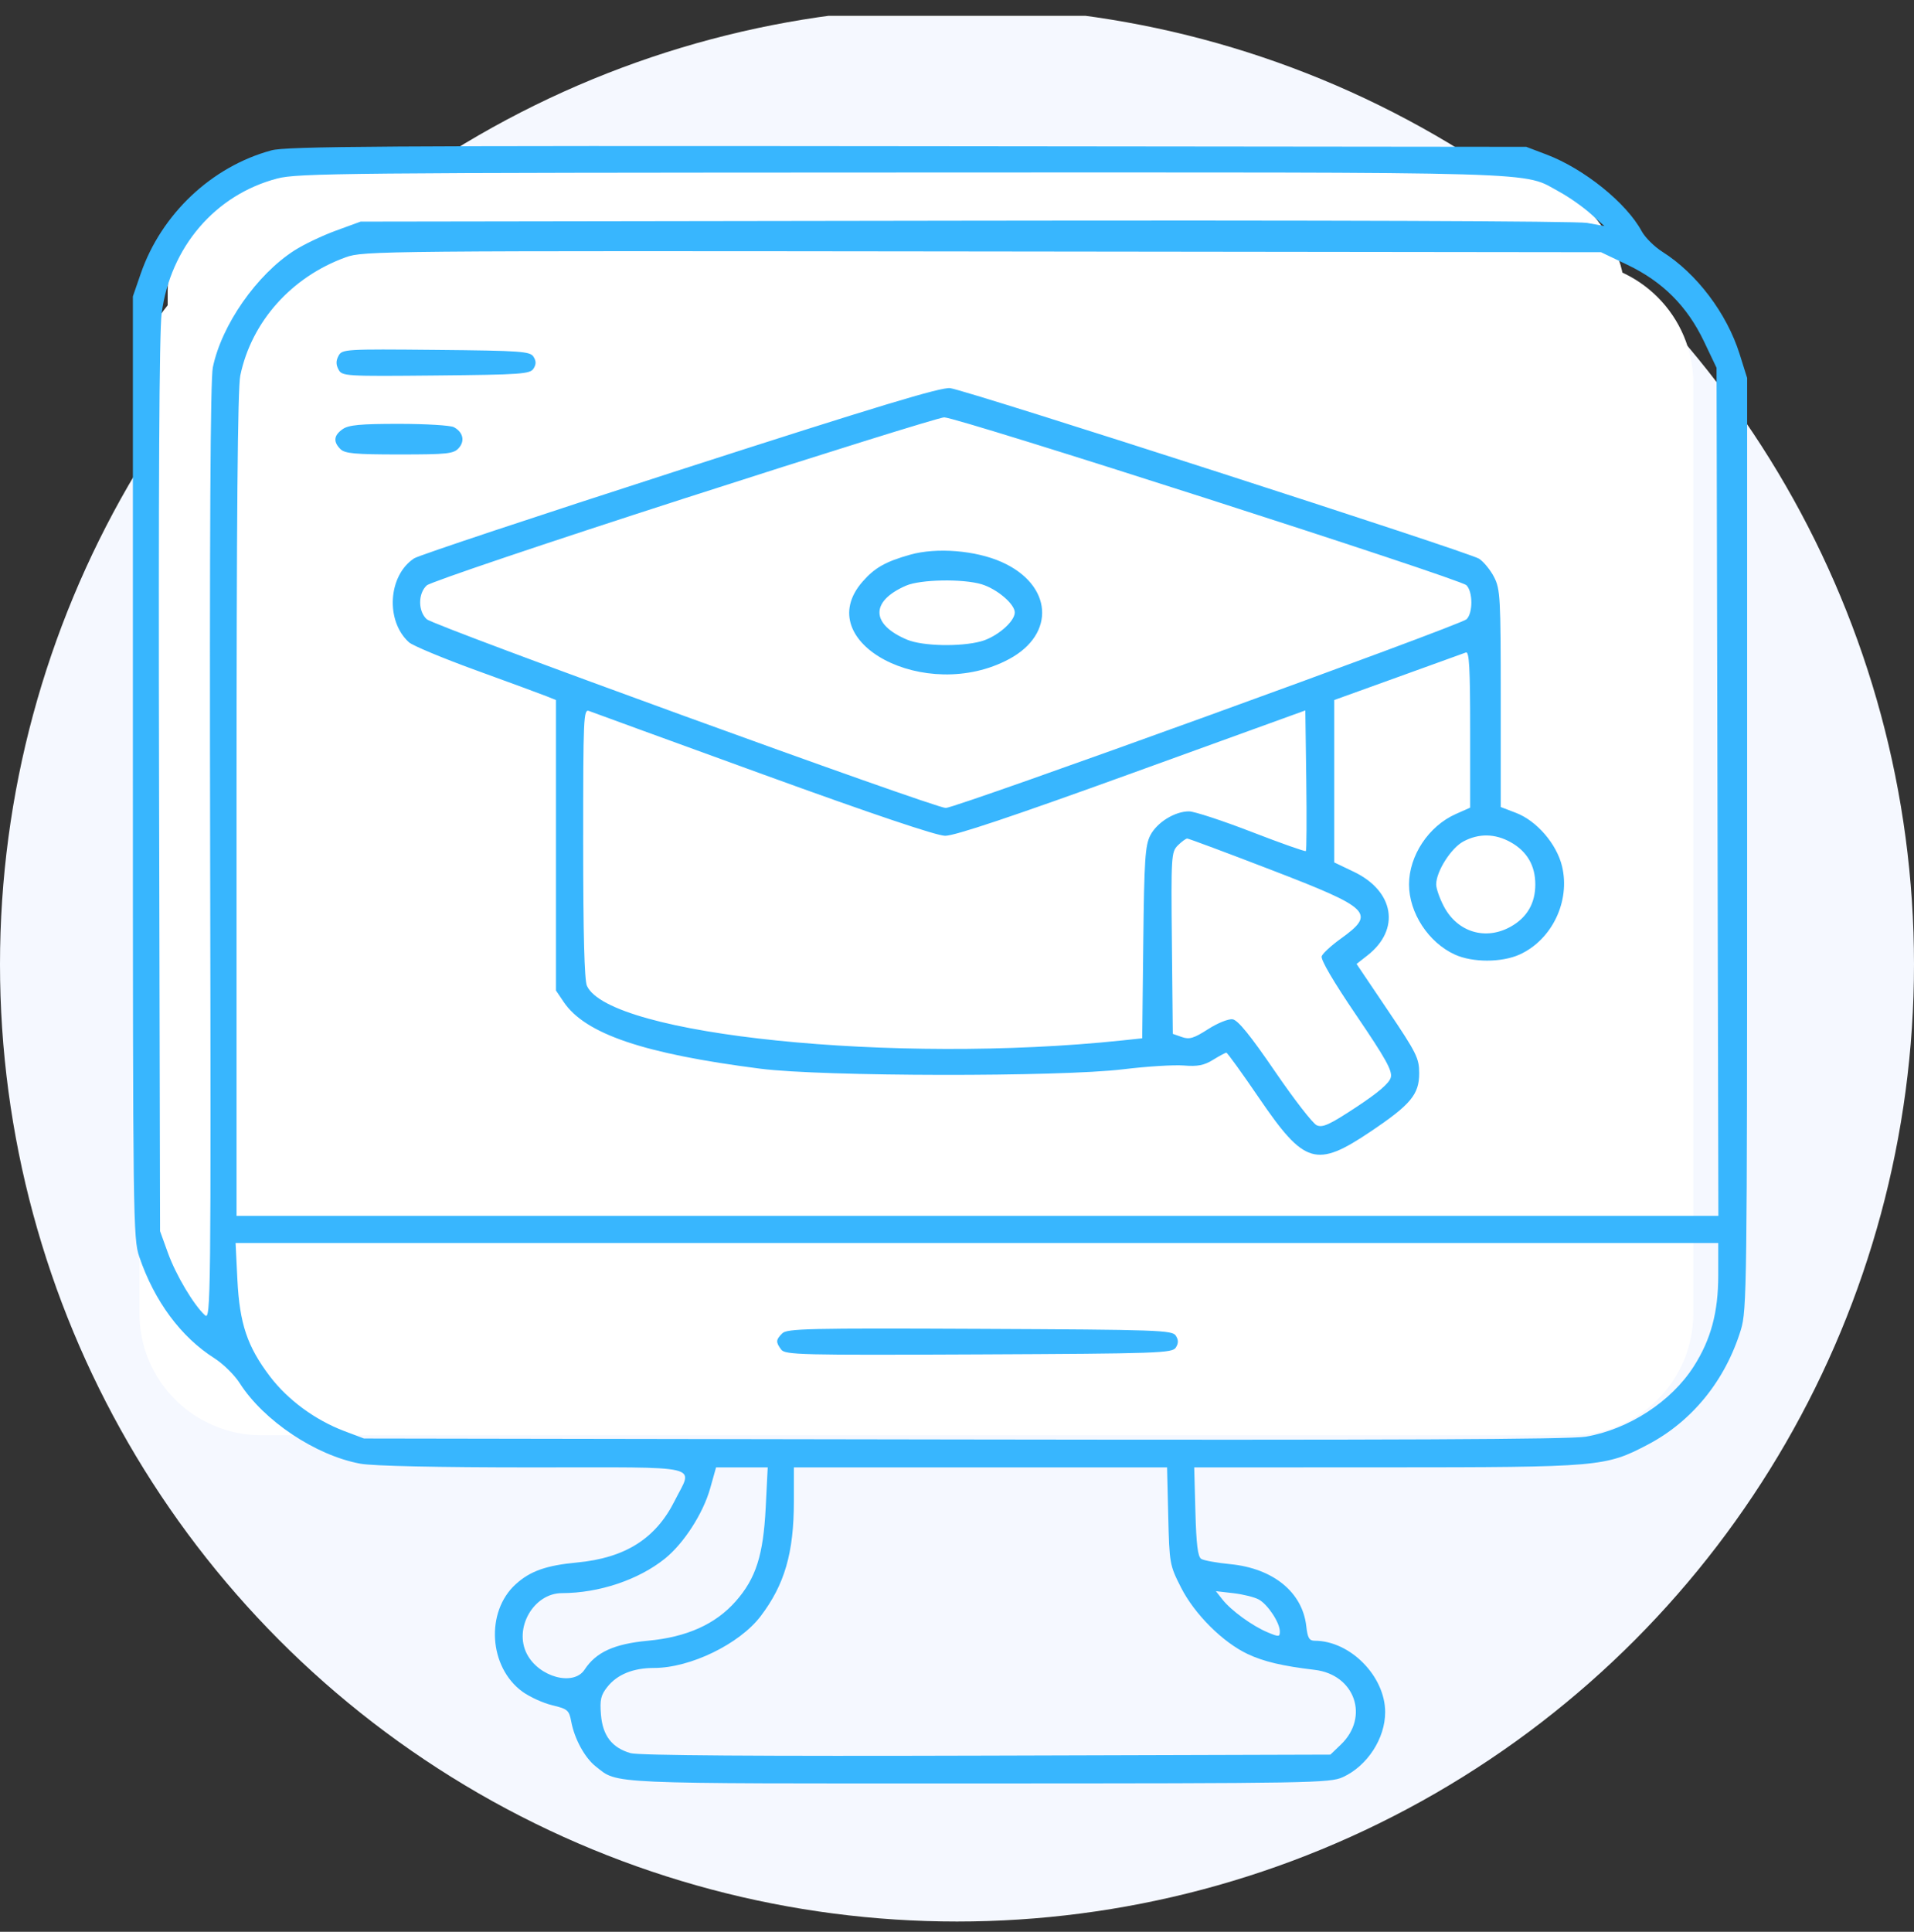
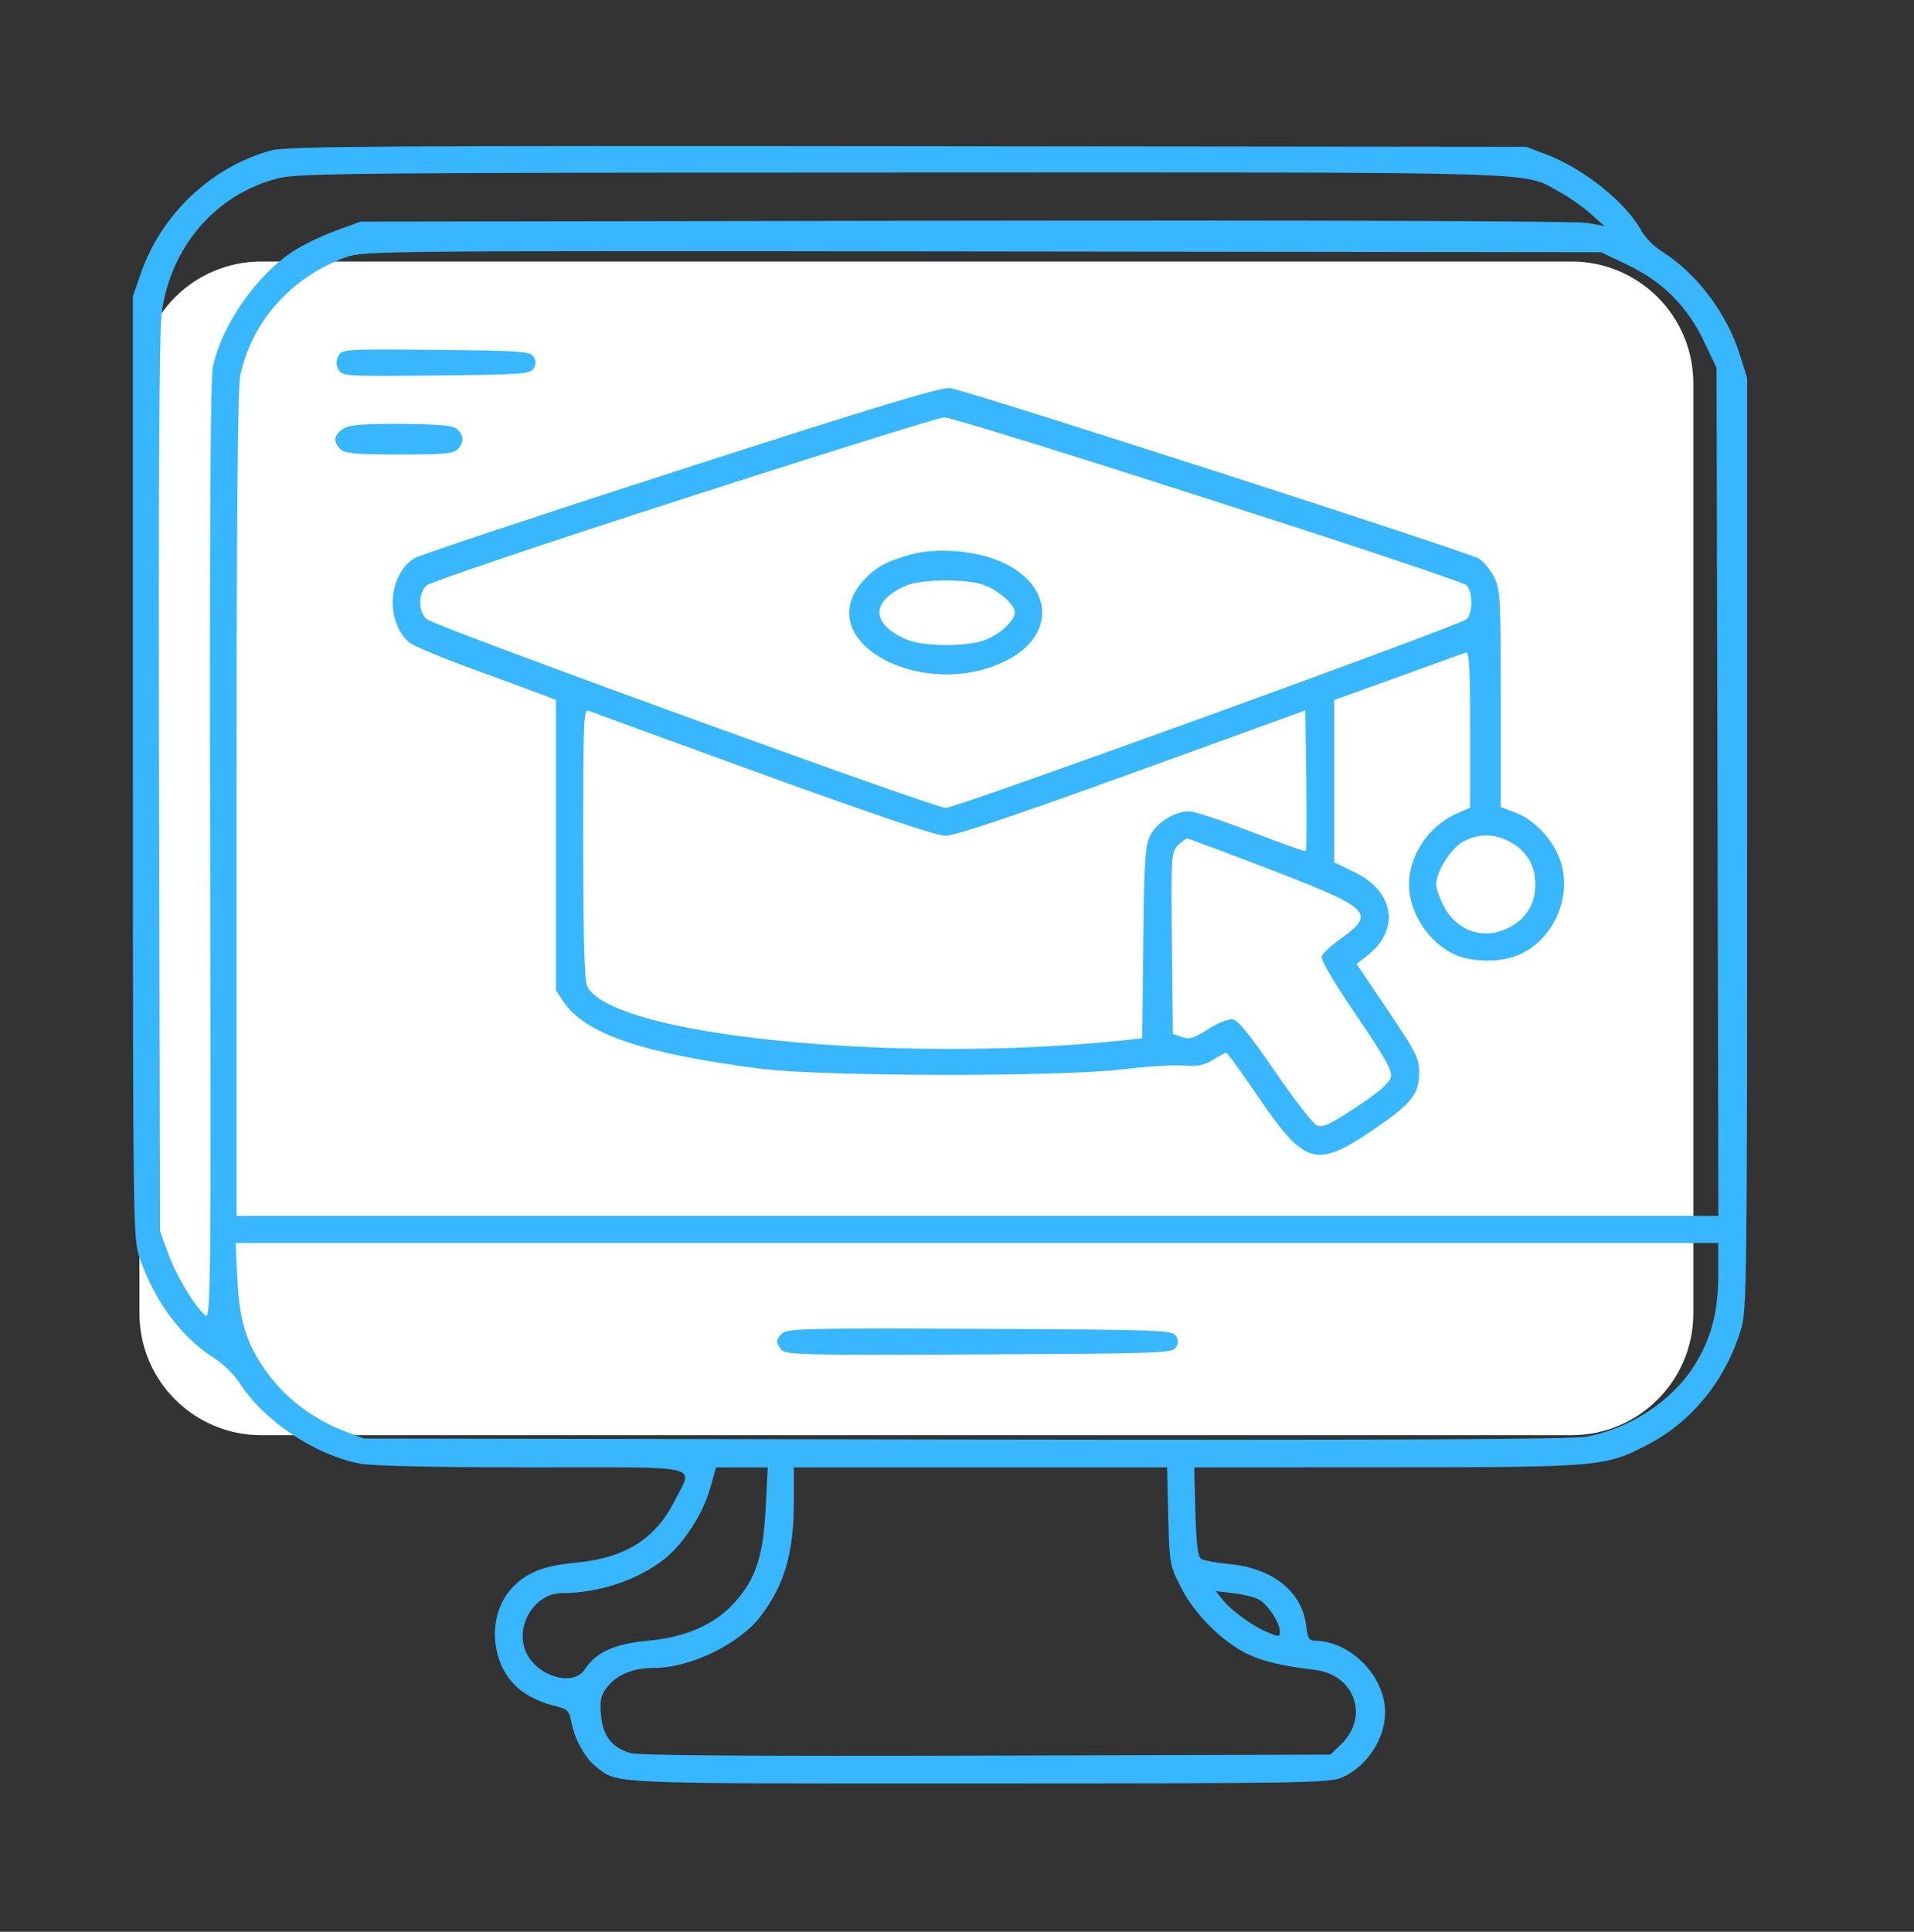
<svg xmlns="http://www.w3.org/2000/svg" width="110" height="111" viewBox="0 0 110 111" fill="none">
  <rect x="0" y="0" width="110" height="111" fill="#333333" stroke="none" />
  <g clip-path="url(#clip0_476_440)">
-     <circle cx="55" cy="55.41" r="55" fill="#F5F8FF" />
-     <rect x="9.637" y="9.757" width="83.724" height="67.439" rx="7" fill="white" />
    <path d="M8.014 22.026C8.014 18.16 11.148 15.026 15.014 15.026H90.317C94.183 15.026 97.317 18.16 97.317 22.026V75.465C97.317 79.331 94.183 82.465 90.317 82.465H15.014C11.148 82.465 8.014 79.331 8.014 75.465V22.026Z" fill="white" />
    <path fill-rule="evenodd" clip-rule="evenodd" d="M15.601 8.639C12.166 9.568 9.272 12.298 8.088 15.724L7.637 17.031V44.082C7.637 70.004 7.652 71.177 8.002 72.207C8.874 74.767 10.395 76.822 12.322 78.044C12.823 78.362 13.475 79.003 13.771 79.467C15.15 81.633 18.138 83.63 20.71 84.103C21.436 84.237 25.135 84.316 30.622 84.316C40.647 84.316 39.83 84.124 38.776 86.234C37.688 88.411 35.928 89.522 33.155 89.782C31.391 89.948 30.469 90.275 29.639 91.028C27.891 92.617 28.092 95.802 30.029 97.206C30.447 97.508 31.218 97.859 31.743 97.984C32.625 98.196 32.706 98.266 32.83 98.922C33.018 99.924 33.609 101.004 34.243 101.503C35.537 102.521 34.618 102.481 56.245 102.476C75.305 102.472 76.429 102.452 77.17 102.116C78.577 101.476 79.607 99.897 79.607 98.379C79.607 96.315 77.596 94.277 75.559 94.277C75.243 94.277 75.15 94.116 75.073 93.437C74.853 91.486 73.172 90.117 70.697 89.875C69.931 89.8 69.184 89.665 69.037 89.574C68.839 89.451 68.752 88.748 68.701 86.862L68.633 84.316L79.639 84.313C91.952 84.309 92.27 84.281 94.699 83.008C97.25 81.671 99.159 79.316 100.051 76.406C100.392 75.293 100.41 73.897 100.41 48.476V21.718L99.978 20.343C99.241 18.002 97.516 15.718 95.54 14.468C95.079 14.176 94.543 13.643 94.349 13.284C93.476 11.662 91.042 9.701 88.887 8.882L87.715 8.437L52.168 8.4C22.056 8.368 16.465 8.405 15.601 8.639ZM15.938 10.256C12.371 11.189 9.793 14.195 9.29 18.008C9.152 19.055 9.103 28.004 9.142 45.156L9.199 70.742L9.654 72.001C10.11 73.265 11.141 74.996 11.784 75.578C12.114 75.876 12.127 74.681 12.077 48.999C12.041 30.616 12.09 21.793 12.232 21.109C12.737 18.67 14.751 15.782 16.917 14.393C17.449 14.051 18.524 13.538 19.304 13.253L20.723 12.734L55.468 12.682C75.997 12.65 90.621 12.703 91.21 12.809L92.207 12.988L91.403 12.271C90.96 11.877 90.162 11.317 89.63 11.028C87.442 9.837 89.625 9.901 51.785 9.913C19.9 9.924 17.108 9.95 15.938 10.256ZM19.875 14.782C16.752 15.909 14.453 18.486 13.809 21.582C13.659 22.302 13.594 29.794 13.594 46.24V69.863H56.176H98.757L98.705 45.498L98.652 21.133L97.927 19.613C96.962 17.593 95.552 16.182 93.531 15.217L92.012 14.492L56.465 14.449C21.808 14.407 20.892 14.415 19.875 14.782ZM19.455 20.446C19.304 20.727 19.304 20.952 19.455 21.233C19.659 21.615 19.824 21.625 25.056 21.575C29.943 21.528 30.466 21.491 30.661 21.181C30.819 20.932 30.819 20.747 30.661 20.498C30.466 20.188 29.943 20.151 25.056 20.104C19.824 20.054 19.659 20.064 19.455 20.446ZM39.096 26.995C30.94 29.625 24.058 31.914 23.804 32.081C22.303 33.064 22.141 35.674 23.505 36.907C23.714 37.097 25.458 37.824 27.382 38.523C29.305 39.222 31.121 39.89 31.416 40.008L31.953 40.223V48.569V56.915L32.395 57.571C33.635 59.41 36.986 60.547 43.703 61.408C47.27 61.865 60.914 61.886 64.57 61.439C65.913 61.275 67.471 61.178 68.033 61.224C68.829 61.288 69.2 61.216 69.716 60.897C70.08 60.672 70.425 60.488 70.481 60.488C70.538 60.488 71.388 61.666 72.37 63.106C74.971 66.919 75.645 67.12 78.773 65.017C81.078 63.468 81.562 62.886 81.562 61.667C81.562 60.806 81.413 60.505 79.763 58.058L77.963 55.388L78.594 54.894C80.497 53.405 80.133 51.203 77.801 50.09L76.68 49.554V44.889V40.223L80.342 38.903C82.356 38.177 84.114 37.542 84.248 37.491C84.439 37.419 84.492 38.381 84.492 41.903V46.407L83.662 46.776C82.106 47.467 80.979 49.165 80.979 50.82C80.979 52.451 82.096 54.159 83.613 54.85C84.631 55.314 86.31 55.312 87.335 54.846C89.191 54.003 90.256 51.79 89.773 49.778C89.465 48.494 88.317 47.162 87.125 46.707L86.25 46.372V40.141C86.25 34.357 86.223 33.857 85.871 33.166C85.662 32.757 85.273 32.28 85.007 32.105C84.437 31.732 55.612 22.437 54.609 22.303C54.087 22.234 50.426 23.341 39.096 26.995ZM39.322 28.642C31.398 31.196 24.74 33.444 24.527 33.636C24.02 34.096 24.019 35.122 24.526 35.581C24.965 35.978 53.696 46.423 54.353 46.425C54.955 46.426 83.942 35.925 84.287 35.581C84.657 35.212 84.651 34.001 84.278 33.627C83.907 33.256 54.976 23.959 54.261 23.981C53.969 23.99 47.247 26.087 39.322 28.642ZM19.692 24.659C19.181 25.017 19.14 25.382 19.565 25.806C19.818 26.059 20.412 26.113 22.952 26.113C25.705 26.113 26.068 26.074 26.361 25.751C26.733 25.34 26.616 24.83 26.084 24.545C25.889 24.441 24.468 24.355 22.927 24.355C20.708 24.355 20.036 24.418 19.692 24.659ZM52.31 31.872C50.894 32.271 50.275 32.62 49.579 33.413C46.513 36.905 53.211 40.447 58.001 37.867C60.693 36.416 60.479 33.6 57.579 32.299C56.08 31.626 53.83 31.444 52.31 31.872ZM52.072 33.651C50.01 34.545 50.038 35.88 52.138 36.758C53.02 37.126 55.181 37.175 56.376 36.853C57.278 36.61 58.32 35.719 58.32 35.191C58.32 34.706 57.295 33.836 56.412 33.571C55.33 33.247 52.9 33.292 52.072 33.651ZM33.516 48.446C33.516 53.662 33.586 56.326 33.731 56.646C35.023 59.481 51.424 61.156 64.473 59.785L65.644 59.661L65.706 54.166C65.759 49.415 65.813 48.582 66.106 48.006C66.488 47.258 67.512 46.621 68.334 46.621C68.635 46.621 70.252 47.151 71.927 47.799C73.603 48.447 75.008 48.944 75.05 48.902C75.091 48.86 75.102 47.025 75.073 44.824L75.019 40.821L65.059 44.428C58.153 46.928 54.858 48.031 54.316 48.024C53.812 48.017 50.114 46.771 43.867 44.502C38.55 42.57 34.045 40.929 33.857 40.855C33.535 40.727 33.516 41.166 33.516 48.446ZM84.103 48.35C83.389 48.733 82.539 50.075 82.539 50.82C82.539 51.055 82.739 51.625 82.983 52.087C83.766 53.568 85.384 54.054 86.827 53.243C87.762 52.718 88.236 51.903 88.236 50.82C88.236 49.737 87.762 48.923 86.827 48.397C85.928 47.892 84.989 47.876 84.103 48.35ZM67.692 48.577C67.314 48.955 67.3 49.181 67.35 54.188L67.402 59.405L67.922 59.587C68.355 59.739 68.606 59.664 69.427 59.138C69.978 58.784 70.601 58.533 70.841 58.569C71.145 58.614 71.853 59.486 73.267 61.553C74.365 63.16 75.448 64.557 75.675 64.658C76.014 64.809 76.415 64.624 77.949 63.613C79.226 62.771 79.849 62.235 79.931 61.908C80.028 61.524 79.644 60.833 77.948 58.338C76.627 56.395 75.888 55.132 75.961 54.942C76.025 54.776 76.512 54.328 77.043 53.946C79.091 52.474 78.811 52.197 73.035 49.975C70.474 48.989 68.313 48.183 68.232 48.183C68.152 48.183 67.909 48.361 67.692 48.577ZM13.643 73.525C13.769 76.059 14.213 77.379 15.518 79.094C16.543 80.442 18.118 81.598 19.787 82.229L20.918 82.656L55.391 82.712C79.959 82.752 90.228 82.706 91.133 82.552C93.604 82.131 96.054 80.535 97.347 78.506C98.33 76.963 98.75 75.401 98.75 73.287V71.425H56.144H13.539L13.643 73.525ZM44.957 76.614C44.585 76.986 44.576 77.111 44.893 77.543C45.118 77.85 45.976 77.871 56.248 77.824C66.586 77.777 67.375 77.749 67.575 77.431C67.733 77.182 67.733 76.997 67.575 76.748C67.375 76.43 66.59 76.403 56.313 76.356C46.462 76.311 45.232 76.339 44.957 76.614ZM40.816 85.516C40.411 86.96 39.3 88.684 38.211 89.56C36.695 90.778 34.425 91.538 32.292 91.541C30.67 91.544 29.514 93.552 30.281 95.035C30.969 96.365 32.96 96.907 33.596 95.937C34.253 94.933 35.294 94.458 37.237 94.276C39.481 94.066 41.123 93.326 42.288 92.004C43.445 90.689 43.868 89.363 44.006 86.622L44.122 84.316H42.638H41.153L40.816 85.516ZM45.625 86.26C45.625 89.225 45.094 91.056 43.709 92.874C42.492 94.47 39.667 95.84 37.59 95.84C36.386 95.84 35.468 96.214 34.897 96.939C34.53 97.403 34.468 97.676 34.538 98.527C34.637 99.732 35.171 100.426 36.238 100.735C36.701 100.869 43.54 100.917 56.696 100.878L76.459 100.82L77.059 100.245C78.718 98.656 77.866 96.222 75.556 95.949C73.715 95.732 72.633 95.477 71.71 95.043C70.278 94.37 68.652 92.75 67.877 91.223C67.221 89.932 67.206 89.846 67.14 87.11L67.073 84.316H56.349H45.625V86.26ZM70.256 91.907C70.754 92.54 71.972 93.426 72.849 93.792C73.504 94.066 73.555 94.062 73.554 93.743C73.553 93.238 72.863 92.192 72.344 91.907C72.097 91.771 71.441 91.608 70.887 91.544L69.879 91.428L70.256 91.907Z" fill="#38B6FE" />
  </g>
  <defs>
    <clipPath id="clip0_476_440">
      <rect width="110" height="110" fill="white" transform="translate(0 0.91)" />
    </clipPath>
  </defs>
</svg>